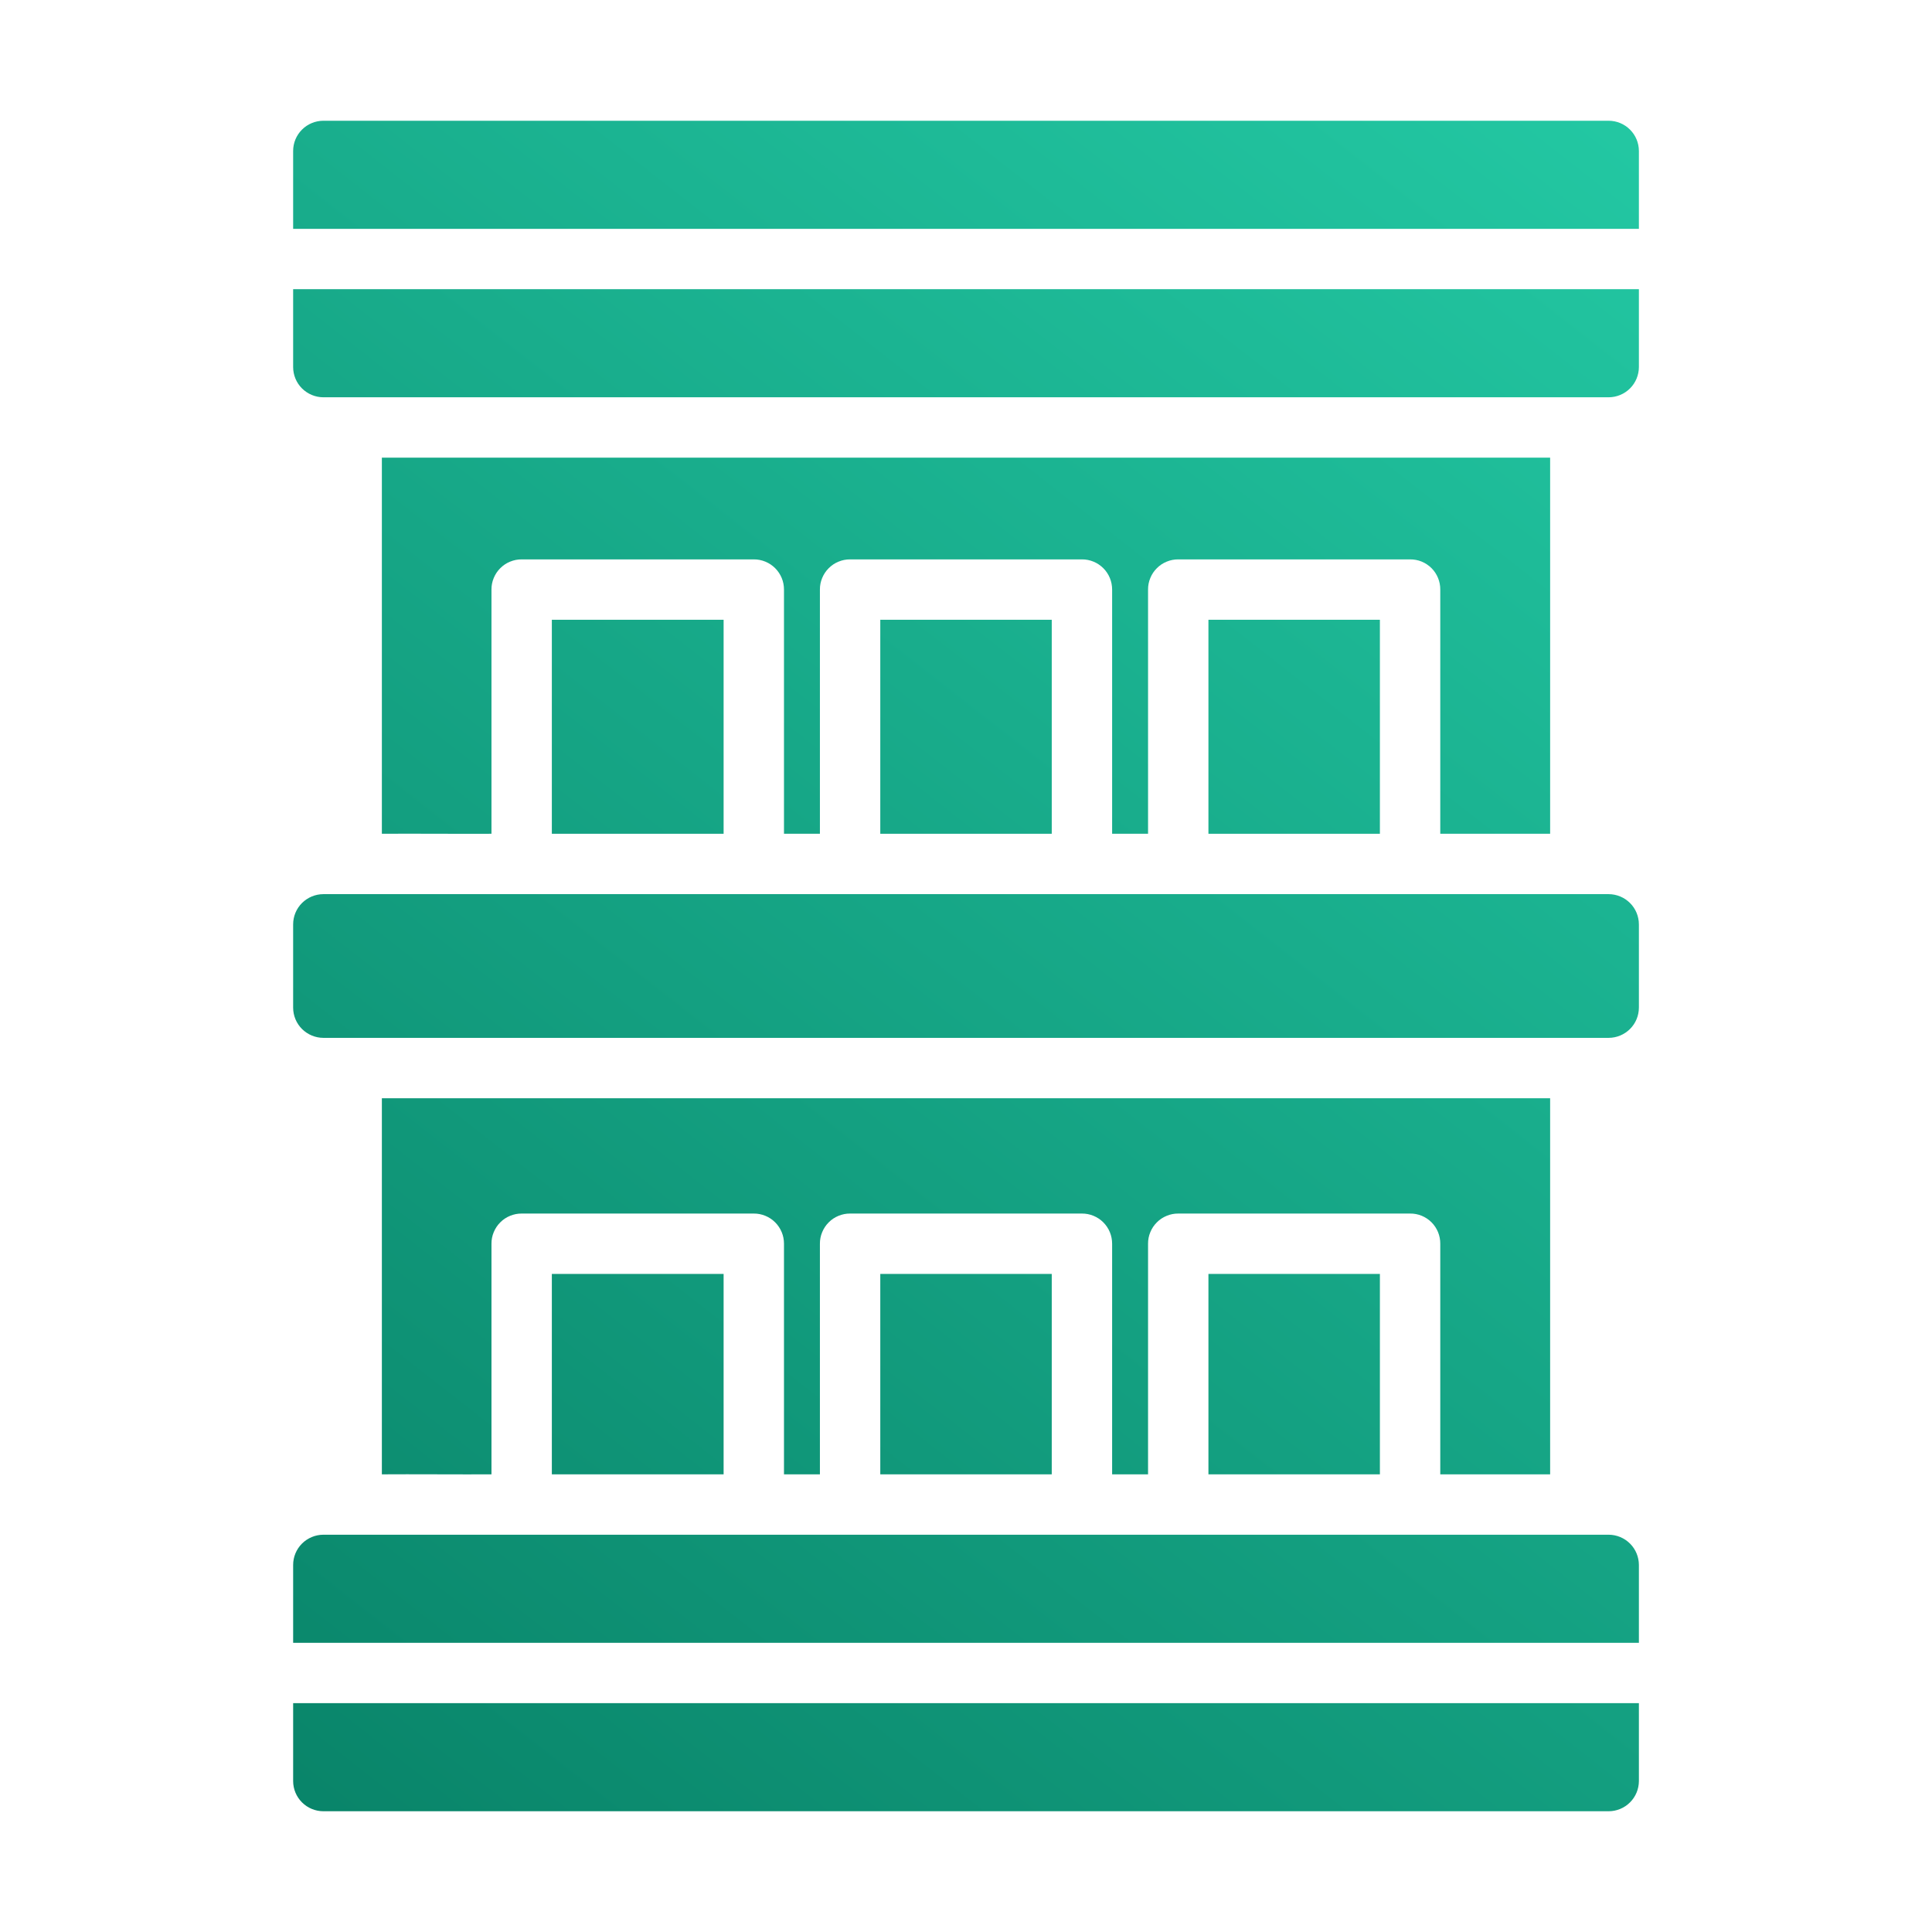
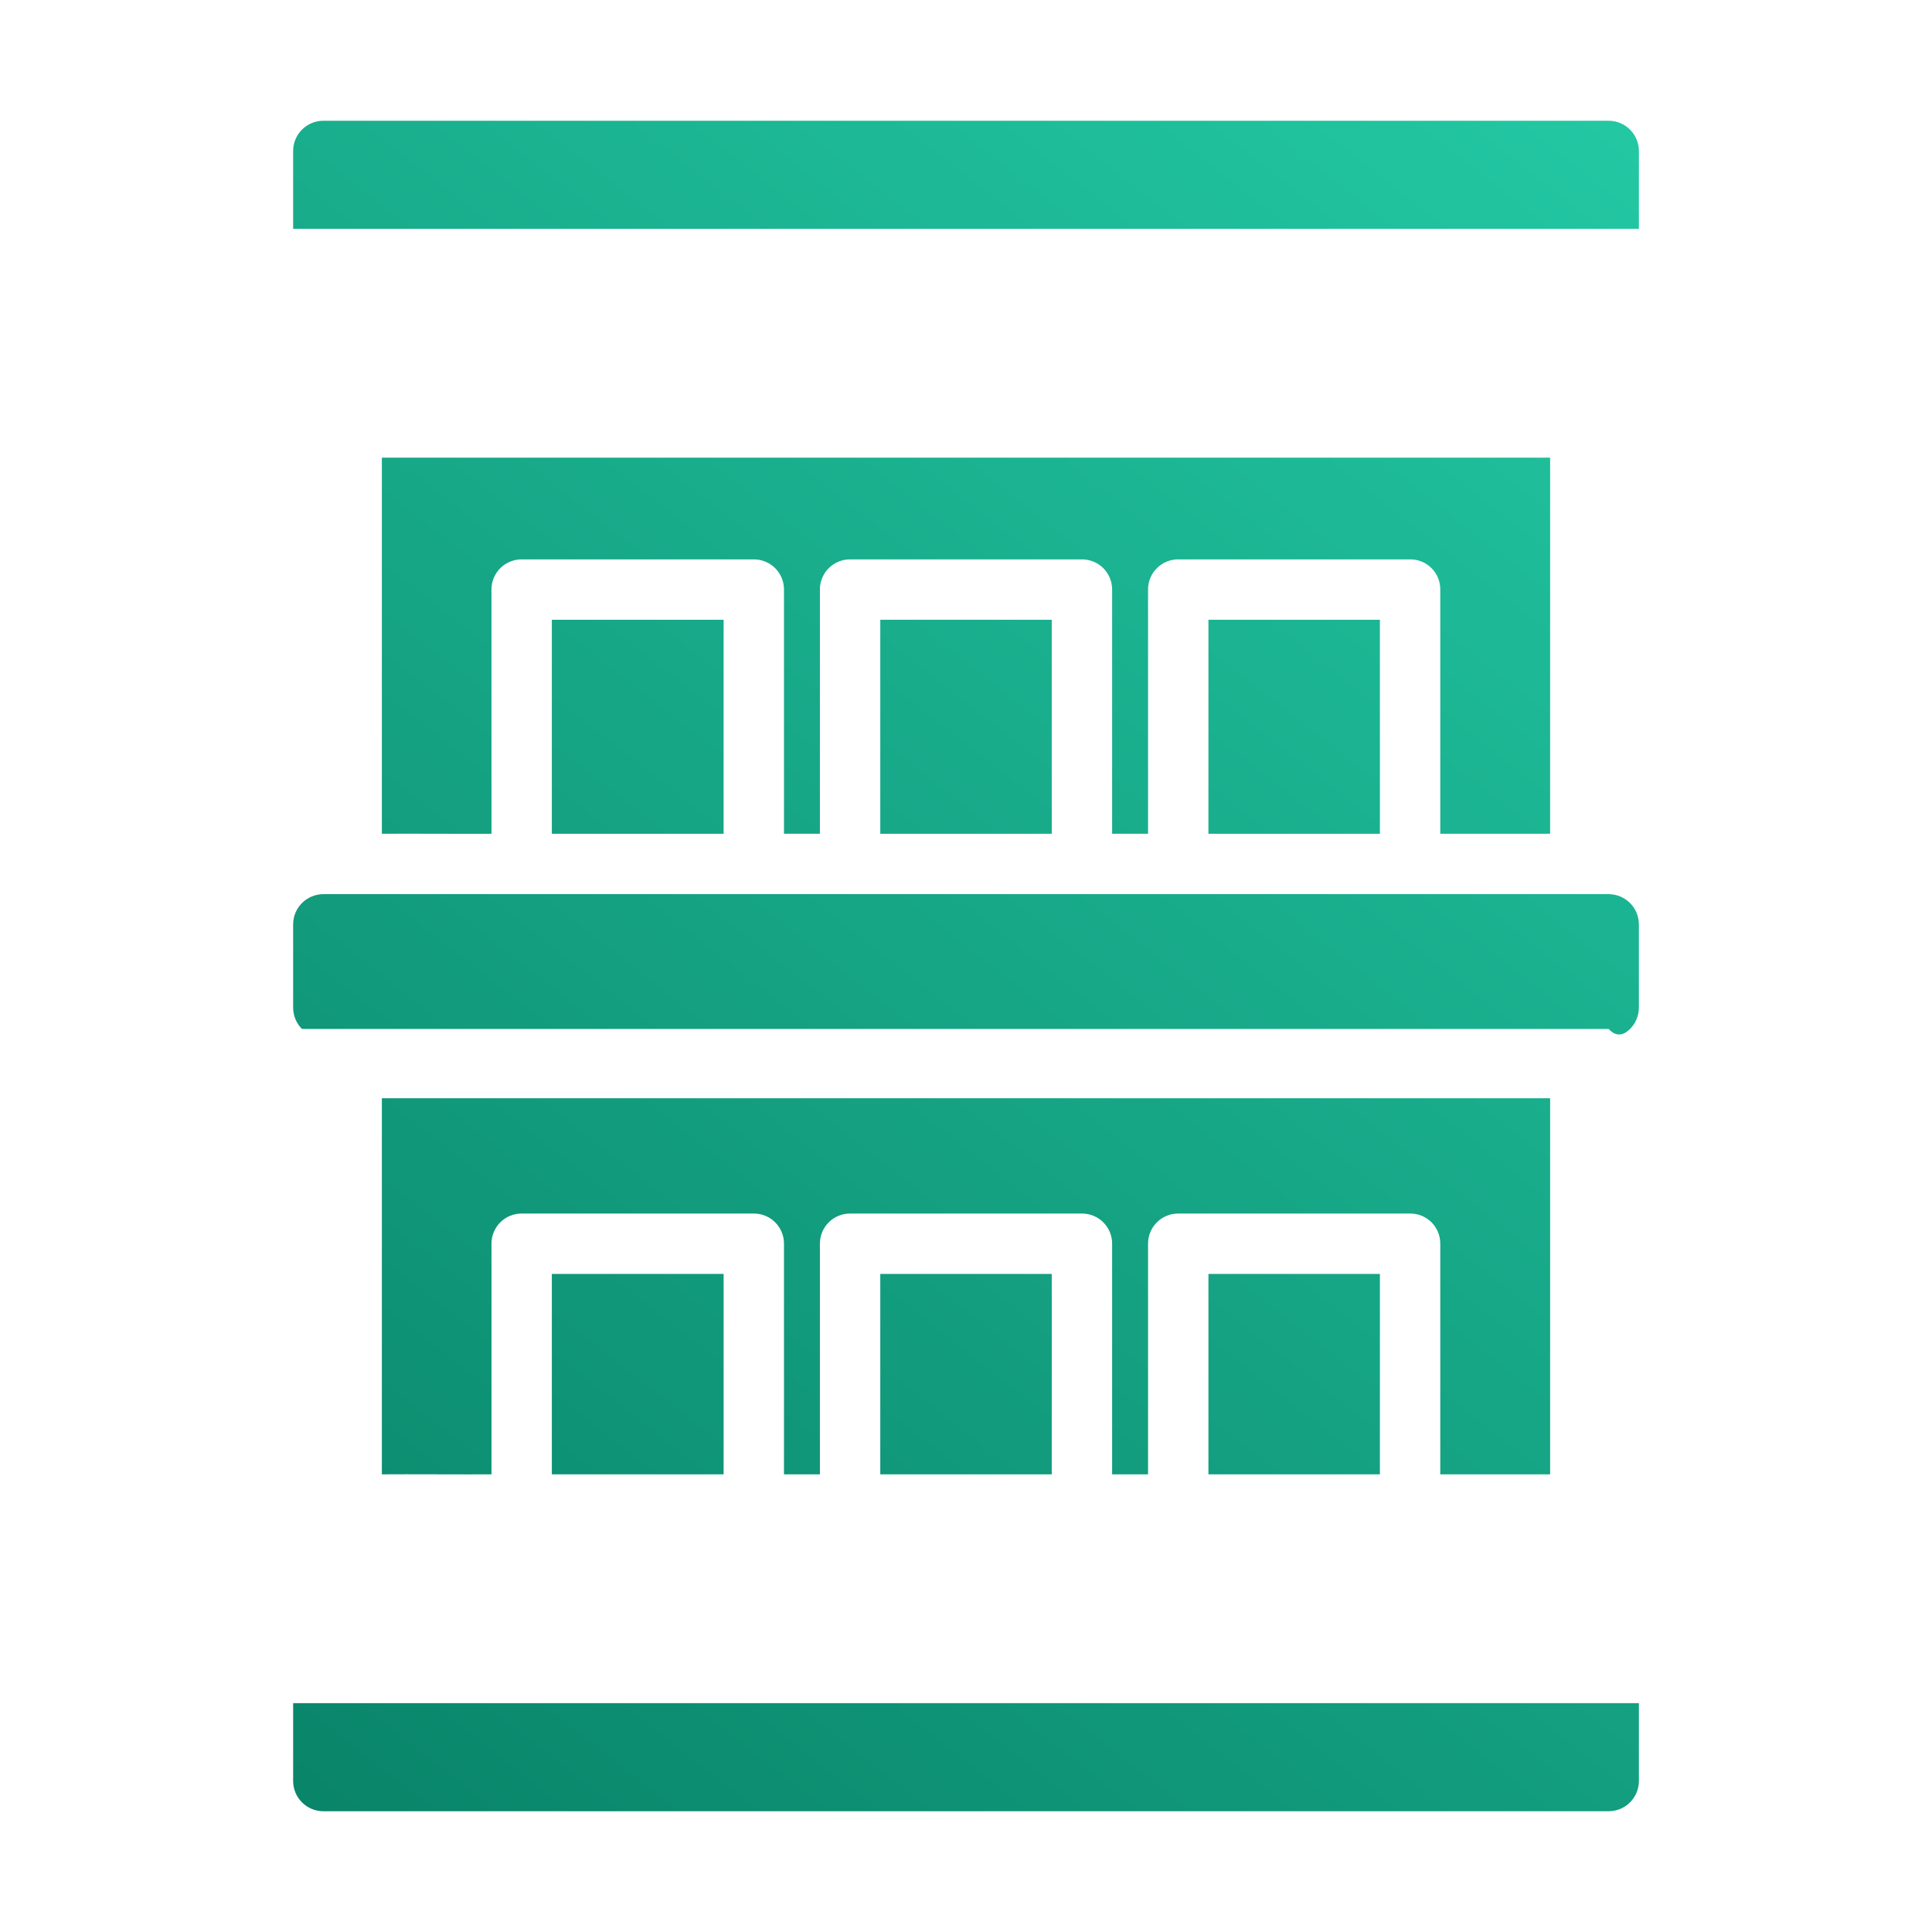
<svg xmlns="http://www.w3.org/2000/svg" width="52" height="52" viewBox="0 0 52 52" fill="none">
  <path d="M41.722 22.441V12.318C40.031 12.318 11.972 12.317 10.278 12.318V22.441C11.027 22.435 12.491 22.446 13.228 22.441L13.228 15.868C13.227 15.761 13.248 15.655 13.289 15.557C13.33 15.458 13.389 15.368 13.465 15.293C13.54 15.217 13.63 15.157 13.729 15.117C13.828 15.076 13.934 15.055 14.04 15.056H20.288C20.395 15.055 20.501 15.076 20.6 15.117C20.698 15.157 20.788 15.217 20.864 15.293C20.939 15.368 20.999 15.458 21.04 15.557C21.081 15.655 21.101 15.761 21.101 15.868V22.441H22.068V15.868C22.067 15.761 22.088 15.655 22.129 15.557C22.17 15.458 22.229 15.368 22.305 15.293C22.38 15.217 22.47 15.157 22.569 15.117C22.668 15.076 22.773 15.055 22.88 15.056H29.12C29.227 15.055 29.333 15.076 29.432 15.117C29.53 15.157 29.62 15.217 29.696 15.293C29.771 15.368 29.831 15.458 29.872 15.557C29.912 15.655 29.933 15.761 29.933 15.868V22.441H30.9V15.868C30.899 15.761 30.92 15.655 30.961 15.557C31.001 15.458 31.061 15.368 31.137 15.293C31.212 15.217 31.302 15.157 31.401 15.117C31.5 15.076 31.605 15.055 31.712 15.056H37.952C38.059 15.055 38.165 15.075 38.264 15.115C38.363 15.156 38.453 15.216 38.529 15.291C38.605 15.367 38.664 15.457 38.705 15.556C38.745 15.655 38.766 15.761 38.765 15.868V22.441H41.722Z" fill="url(#paint0_linear_3132_2345)" />
  <path d="M41.722 39.682V29.559H10.278V39.682C11.027 39.676 12.491 39.687 13.228 39.682L13.228 33.475C13.227 33.368 13.248 33.262 13.289 33.164C13.33 33.065 13.389 32.975 13.465 32.9C13.54 32.824 13.63 32.764 13.729 32.724C13.828 32.683 13.934 32.662 14.04 32.663H20.288C20.395 32.662 20.501 32.683 20.6 32.724C20.698 32.764 20.788 32.824 20.864 32.9C20.939 32.975 20.999 33.065 21.04 33.164C21.081 33.262 21.101 33.368 21.101 33.475V39.682H22.068V33.475C22.067 33.368 22.088 33.262 22.129 33.164C22.17 33.065 22.229 32.975 22.305 32.9C22.38 32.824 22.47 32.764 22.569 32.724C22.668 32.683 22.773 32.662 22.88 32.663H29.12C29.227 32.662 29.333 32.683 29.432 32.724C29.53 32.764 29.62 32.824 29.696 32.9C29.771 32.975 29.831 33.065 29.872 33.164C29.912 33.262 29.933 33.368 29.933 33.475V39.682H30.9V33.475C30.899 33.368 30.92 33.262 30.961 33.164C31.001 33.065 31.061 32.975 31.137 32.9C31.212 32.824 31.302 32.764 31.401 32.724C31.5 32.683 31.605 32.662 31.712 32.663H37.952C38.059 32.661 38.165 32.682 38.264 32.722C38.363 32.763 38.453 32.822 38.529 32.898C38.605 32.974 38.664 33.064 38.705 33.163C38.745 33.262 38.766 33.368 38.765 33.475V39.682H41.722Z" fill="url(#paint1_linear_3132_2345)" />
-   <path d="M43.298 24.066C36.591 24.066 11.615 24.066 8.702 24.066C8.487 24.067 8.281 24.153 8.128 24.305C7.976 24.457 7.89 24.663 7.89 24.879V27.121C7.89 27.337 7.976 27.543 8.128 27.695C8.281 27.847 8.487 27.933 8.702 27.934H43.298C43.514 27.933 43.72 27.847 43.872 27.695C44.025 27.543 44.11 27.337 44.111 27.121V24.879C44.11 24.663 44.025 24.457 43.872 24.305C43.72 24.153 43.514 24.067 43.298 24.066Z" fill="url(#paint2_linear_3132_2345)" />
-   <path d="M7.89 7.784V9.88C7.89 10.095 7.976 10.302 8.128 10.454C8.281 10.606 8.487 10.692 8.702 10.693H43.298C43.514 10.692 43.72 10.606 43.872 10.454C44.025 10.302 44.11 10.095 44.111 9.88V7.784H7.89Z" fill="url(#paint3_linear_3132_2345)" />
+   <path d="M43.298 24.066C36.591 24.066 11.615 24.066 8.702 24.066C8.487 24.067 8.281 24.153 8.128 24.305C7.976 24.457 7.89 24.663 7.89 24.879V27.121C7.89 27.337 7.976 27.543 8.128 27.695H43.298C43.514 27.933 43.72 27.847 43.872 27.695C44.025 27.543 44.11 27.337 44.111 27.121V24.879C44.11 24.663 44.025 24.457 43.872 24.305C43.72 24.153 43.514 24.067 43.298 24.066Z" fill="url(#paint2_linear_3132_2345)" />
  <path d="M43.298 3.25H8.702C8.487 3.251 8.281 3.336 8.128 3.489C7.976 3.641 7.89 3.847 7.89 4.062V6.159H44.111V4.062C44.11 3.847 44.025 3.641 43.872 3.489C43.72 3.336 43.514 3.251 43.298 3.25Z" fill="url(#paint4_linear_3132_2345)" />
  <path d="M7.89 45.841V47.938C7.89 48.153 7.976 48.359 8.128 48.511C8.281 48.664 8.487 48.749 8.702 48.75H43.298C43.514 48.749 43.72 48.664 43.872 48.511C44.025 48.359 44.11 48.153 44.111 47.938V45.841H7.89Z" fill="url(#paint5_linear_3132_2345)" />
-   <path d="M43.298 41.307C36.591 41.307 27.827 41.308 21.101 41.307C18.12 41.308 11.615 41.307 8.702 41.307C8.487 41.308 8.281 41.394 8.128 41.546C7.976 41.698 7.89 41.905 7.89 42.12V44.216H44.111V42.12C44.11 41.905 44.025 41.698 43.872 41.546C43.72 41.394 43.514 41.308 43.298 41.307Z" fill="url(#paint6_linear_3132_2345)" />
  <path d="M14.853 16.681H19.476V22.441H14.853V16.681Z" fill="url(#paint7_linear_3132_2345)" />
  <path d="M23.693 16.681H28.308V22.441H23.693V16.681Z" fill="url(#paint8_linear_3132_2345)" />
  <path d="M32.525 16.681H37.14V22.441H32.525V16.681Z" fill="url(#paint9_linear_3132_2345)" />
  <path d="M14.853 34.288H19.476V39.682H14.853V34.288Z" fill="url(#paint10_linear_3132_2345)" />
  <path d="M23.693 34.288H28.308V39.682H23.693V34.288Z" fill="url(#paint11_linear_3132_2345)" />
  <path d="M32.525 34.288H37.14V39.682H32.525V34.288Z" fill="url(#paint12_linear_3132_2345)" />
  <defs>
    <linearGradient id="paint0_linear_3132_2345" x1="44" y1="3" x2="8" y2="49" gradientUnits="userSpaceOnUse">
      <stop stop-color="#23C8A3" />
      <stop offset="1" stop-color="#098469" />
    </linearGradient>
    <linearGradient id="paint1_linear_3132_2345" x1="44" y1="3" x2="8" y2="49" gradientUnits="userSpaceOnUse">
      <stop stop-color="#23C8A3" />
      <stop offset="1" stop-color="#098469" />
    </linearGradient>
    <linearGradient id="paint2_linear_3132_2345" x1="44" y1="3" x2="8" y2="49" gradientUnits="userSpaceOnUse">
      <stop stop-color="#23C8A3" />
      <stop offset="1" stop-color="#098469" />
    </linearGradient>
    <linearGradient id="paint3_linear_3132_2345" x1="44" y1="3" x2="8" y2="49" gradientUnits="userSpaceOnUse">
      <stop stop-color="#23C8A3" />
      <stop offset="1" stop-color="#098469" />
    </linearGradient>
    <linearGradient id="paint4_linear_3132_2345" x1="44" y1="3" x2="8" y2="49" gradientUnits="userSpaceOnUse">
      <stop stop-color="#23C8A3" />
      <stop offset="1" stop-color="#098469" />
    </linearGradient>
    <linearGradient id="paint5_linear_3132_2345" x1="44" y1="3" x2="8" y2="49" gradientUnits="userSpaceOnUse">
      <stop stop-color="#23C8A3" />
      <stop offset="1" stop-color="#098469" />
    </linearGradient>
    <linearGradient id="paint6_linear_3132_2345" x1="44" y1="3" x2="8" y2="49" gradientUnits="userSpaceOnUse">
      <stop stop-color="#23C8A3" />
      <stop offset="1" stop-color="#098469" />
    </linearGradient>
    <linearGradient id="paint7_linear_3132_2345" x1="44" y1="3" x2="8" y2="49" gradientUnits="userSpaceOnUse">
      <stop stop-color="#23C8A3" />
      <stop offset="1" stop-color="#098469" />
    </linearGradient>
    <linearGradient id="paint8_linear_3132_2345" x1="44" y1="3" x2="8" y2="49" gradientUnits="userSpaceOnUse">
      <stop stop-color="#23C8A3" />
      <stop offset="1" stop-color="#098469" />
    </linearGradient>
    <linearGradient id="paint9_linear_3132_2345" x1="44" y1="3" x2="8" y2="49" gradientUnits="userSpaceOnUse">
      <stop stop-color="#23C8A3" />
      <stop offset="1" stop-color="#098469" />
    </linearGradient>
    <linearGradient id="paint10_linear_3132_2345" x1="44" y1="3" x2="8" y2="49" gradientUnits="userSpaceOnUse">
      <stop stop-color="#23C8A3" />
      <stop offset="1" stop-color="#098469" />
    </linearGradient>
    <linearGradient id="paint11_linear_3132_2345" x1="44" y1="3" x2="8" y2="49" gradientUnits="userSpaceOnUse">
      <stop stop-color="#23C8A3" />
      <stop offset="1" stop-color="#098469" />
    </linearGradient>
    <linearGradient id="paint12_linear_3132_2345" x1="44" y1="3" x2="8" y2="49" gradientUnits="userSpaceOnUse">
      <stop stop-color="#23C8A3" />
      <stop offset="1" stop-color="#098469" />
    </linearGradient>
  </defs>
</svg>